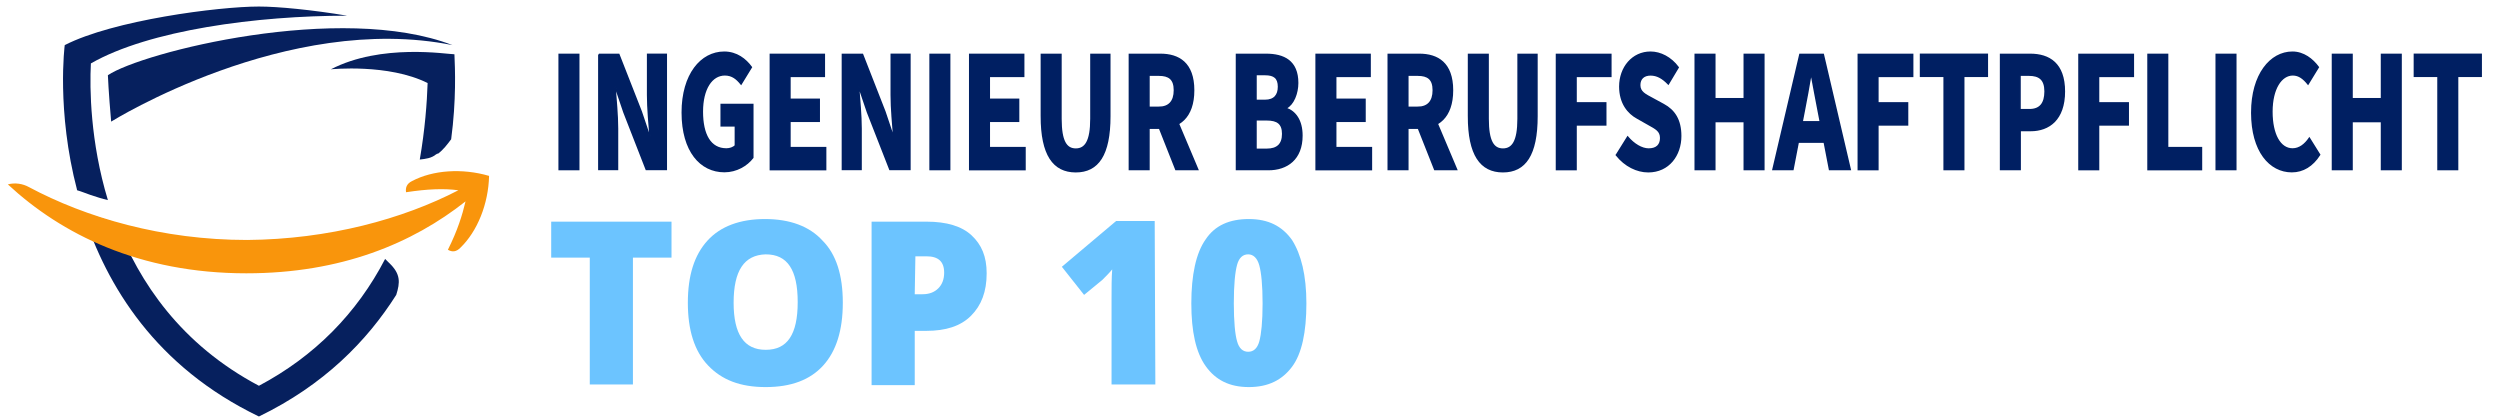
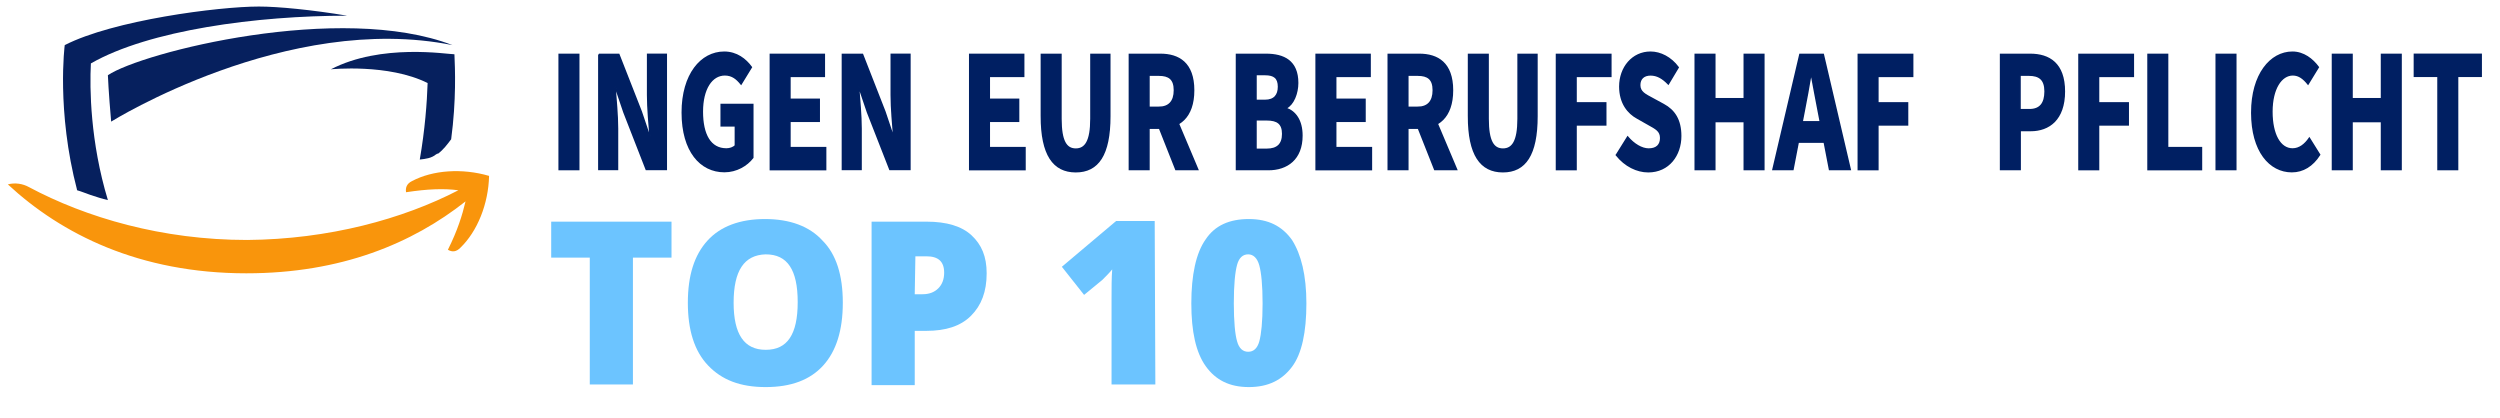
<svg xmlns="http://www.w3.org/2000/svg" id="Ebene_1" version="1.1" viewBox="0 0 382.35 64">
  <defs>
    <style>
      .st0 {
        fill: none;
      }

      .st1 {
        fill: #06205e;
      }

      .st2 {
        fill: #001f62;
        stroke: #001f62;
        stroke-miterlimit: 10;
        stroke-width: .25px;
      }

      .st3 {
        fill: #6cc4ff;
      }

      .st4 {
        isolation: isolate;
      }

      .st5 {
        fill: #f9950c;
        fill-rule: evenodd;
      }

      .st6 {
        display: none;
      }
    </style>
  </defs>
  <rect class="st0" x="85.6" y="36.6" width="159.5" height="35.3" />
  <g class="st4">
    <path class="st3" d="M96.8,58.8h-6.6v-19.4h-5.9v-5.5h18.4v5.5h-5.9v19.4Z" />
    <path class="st3" d="M128.9,46.3c0,4.2-1,7.4-3,9.6s-4.9,3.3-8.8,3.3-6.7-1.1-8.8-3.3-3.1-5.4-3.1-9.6,1-7.3,3-9.5,5-3.3,8.8-3.3,6.8,1.1,8.8,3.3c2.1,2.1,3.1,5.3,3.1,9.5ZM112.2,46.3c0,4.8,1.6,7.2,4.9,7.2,1.7,0,2.9-.6,3.7-1.8.8-1.2,1.2-3,1.2-5.5s-.4-4.3-1.2-5.5c-.8-1.2-2-1.8-3.7-1.8-3.3.1-4.9,2.5-4.9,7.4Z" />
    <path class="st3" d="M150.9,41.8c0,2.8-.8,4.9-2.4,6.5s-3.9,2.3-6.8,2.3h-1.8v8.3h-6.6v-25h8.4c3.1,0,5.4.7,6.9,2.1s2.3,3.2,2.3,5.8ZM139.9,45h1.2c1,0,1.8-.3,2.4-.9.6-.6.9-1.4.9-2.4,0-1.7-.9-2.5-2.7-2.5h-1.7l-.1,5.8h0Z" />
    <path class="st3" d="M176.7,58.8h-6.7v-13.2c0-1.6,0-3.1.1-4.4-.4.5-.9,1-1.5,1.6l-2.8,2.3-3.4-4.3,8.3-7h5.9l.1,25h0Z" />
    <path class="st3" d="M199.8,46.4c0,4.4-.7,7.7-2.2,9.7s-3.6,3.1-6.6,3.1-5.1-1.1-6.6-3.2-2.2-5.3-2.2-9.6.7-7.7,2.2-9.8c1.4-2.1,3.6-3.1,6.6-3.1s5.1,1.1,6.6,3.2c1.4,2.2,2.2,5.4,2.2,9.7ZM188.7,46.4c0,2.8.2,4.8.5,5.8.3,1.1.9,1.6,1.7,1.6s1.4-.5,1.7-1.6.5-3,.5-5.8-.2-4.7-.5-5.8-.9-1.7-1.7-1.7-1.4.5-1.7,1.6-.5,3-.5,5.9Z" />
  </g>
  <g>
    <path class="st1" d="M64.2,24.4c.9-.1,1.8-.2,2.5-.8.1,0,.1-.1.2-.1h.1c.8-.6,1.4-1.4,2-2.2.8-6,.6-10.8.5-13-1.1,0-11.2-1.7-18.9,2.3,0,0,8.8-.9,14.8,2.1-.1,3-.4,7.1-1.2,11.7Z" />
-     <path class="st1" d="M59.5,40.2l-.6-.6c-4.3,8.3-10.8,14.9-19.3,19.4-11.9-6.3-18.3-15.8-21.8-24.9-.4-.1-.8-.3-1.2-.4-1.3-.4-2.6-.8-3.9-1.2,3.6,11.2,11.1,23.6,26.9,31.2,9.9-4.8,16.5-11.5,21-18.6.6-1.9.7-3.2-1.1-4.9Z" />
    <path class="st1" d="M11.8,29.1c.7.2,1.4.5,2,.7.9.3,1.8.6,2.7.8-2.7-8.9-2.8-17.1-2.6-20.9,8.9-5.1,25.4-7.3,39.2-7.3-5.4-.9-10.6-1.4-13.5-1.4-6.2,0-22.3,2.1-29.7,5.9,0,0-1.3,10,1.9,22.2-.1-.1,0-.1,0,0Z" />
    <path class="st1" d="M69.2,6.9C43.9,1.8,17,18.6,17,18.6c-.4-4.5-.5-7.1-.5-7.1,5.2-3.5,35.6-11.2,52.7-4.6Z" />
  </g>
  <path class="st5" d="M37.7,41.8c14.5,0,25.4-4.6,33.5-11-.5,2.1-1.2,4.4-2.7,7.4.7.4,1.3.3,1.9-.3,2.6-2.5,4.3-6.7,4.4-11-4.1-1.2-8.6-.9-11.8.8-.8.4-1,1-.9,1.7,3.3-.5,5.8-.6,8-.3-8.5,4.4-19.8,7.5-32.3,7.6-13,0-24.6-3.4-33.4-8.1-.9-.5-2.1-.7-3.2-.4,8.2,7.6,20.1,13.6,36.5,13.6h0Z" />
  <g class="st6">
    <path class="st2" d="M94.2,26.2l-1-4.4h-4.6l-1,4.4h-3.3l4.3-17.6h4.4l4.4,17.6h-3.2ZM92.5,18.8l-.9-4.1c-.1-.2-.2-.9-.4-1.9s-.3-1.7-.4-2c-.1.7-.2,1.4-.4,2.3-.2.8-.6,2.7-1.2,5.7h3.3Z" />
    <path class="st2" d="M98.8,26.2V8.6h3.3v14.7h4.5v2.9s-7.8,0-7.8,0Z" />
    <path class="st2" d="M113,26.2h-3.3v-14.7h-3.4v-2.9h10v2.9h-3.3v14.7Z" />
    <path class="st2" d="M126,26.2h-7.9V8.6h7.9v2.8h-4.6v4.2h4.3v2.8h-4.3v4.9h4.6v2.9Z" />
    <path class="st2" d="M131.6,19.3v6.8h-3.3V8.6h4.3c1.8,0,3.1.4,4,1.3.9.9,1.3,2.2,1.3,3.9,0,2.2-.7,3.8-2.2,4.6l3.4,7.7h-3.5l-2.8-6.8s-1.2,0-1.2,0ZM131.6,16.5h.8c.8,0,1.3-.2,1.7-.7.3-.4.5-1.1.5-2s-.2-1.5-.5-1.9c-.4-.4-.9-.6-1.7-.6h-.8v5.2Z" />
-     <path class="st2" d="M148.5,21.3c0,1.6-.4,2.9-1.2,3.8s-2,1.3-3.6,1.3c-1.5,0-2.8-.3-3.9-.9v-3.2c1.3.9,2.5,1.3,3.6,1.3.6,0,1.1-.2,1.4-.5.3-.3.5-.8.5-1.4s-.2-1.1-.6-1.6c-.4-.5-1-1-1.9-1.6-.8-.5-1.3-1-1.7-1.5s-.7-1-.9-1.6-.3-1.3-.3-2.1c0-1.5.4-2.7,1.3-3.6s2-1.3,3.4-1.3c1.3,0,2.6.4,3.9,1.1l-1.1,2.6c-.4-.2-.8-.4-1.2-.6-.4-.2-.9-.3-1.4-.3s-.9.2-1.2.5-.4.8-.4,1.4.2,1.1.5,1.5.9.9,1.8,1.5c1.1.8,1.9,1.6,2.4,2.4.3.9.6,1.8.6,2.8Z" />
    <path class="st2" d="M158,8.6h3.3l-4.1,17.6h-4.2l-4.1-17.6h3.3l2.3,10.7c.2.9.4,2.2.6,3.9.2-1.4.4-2.8.6-3.9l2.3-10.7Z" />
    <path class="st2" d="M174.3,17.4c0,2.9-.5,5.1-1.6,6.7-1.1,1.6-2.6,2.3-4.7,2.3s-3.6-.8-4.7-2.3-1.6-3.8-1.6-6.7.5-5.1,1.6-6.7c1.1-1.5,2.7-2.3,4.7-2.3s3.6.8,4.7,2.3,1.6,3.8,1.6,6.7ZM165,17.4c0,2,.3,3.5.8,4.6.5,1,1.2,1.6,2.2,1.6,2,0,3-2,3-6.2s-1-6.2-2.9-6.2c-1,0-1.7.5-2.2,1.6-.6,1-.9,2.5-.9,4.6Z" />
    <path class="st2" d="M180,19.3v6.8h-3.3V8.6h4.3c1.8,0,3.1.4,4,1.3.9.9,1.3,2.2,1.3,3.9,0,2.2-.7,3.8-2.2,4.6l3.4,7.7h-3.5l-2.8-6.8s-1.2,0-1.2,0ZM180,16.5h.8c.8,0,1.3-.2,1.7-.7.3-.4.5-1.1.5-2s-.2-1.5-.5-1.9c-.4-.4-.9-.6-1.7-.6h-.8v5.2Z" />
    <path class="st2" d="M196.8,21.3c0,1.6-.4,2.9-1.2,3.8s-2,1.3-3.6,1.3c-1.5,0-2.8-.3-3.9-.9v-3.2c1.3.9,2.5,1.3,3.6,1.3.6,0,1.1-.2,1.4-.5.3-.3.5-.8.5-1.4s-.2-1.1-.6-1.6c-.4-.5-1-1-1.9-1.6-.8-.5-1.3-1-1.7-1.5s-.7-1-.9-1.6-.3-1.3-.3-2.1c0-1.5.4-2.7,1.3-3.6s2-1.3,3.4-1.3c1.3,0,2.6.4,3.9,1.1l-1.1,2.6c-.4-.2-.8-.4-1.2-.6-.4-.2-.9-.3-1.4-.3s-.9.2-1.2.5-.4.8-.4,1.4.2,1.1.5,1.5.9.9,1.8,1.5c1.1.8,1.9,1.6,2.4,2.4.4.9.6,1.8.6,2.8Z" />
    <path class="st2" d="M210.8,17.4c0,2.9-.5,5.1-1.6,6.7-1.1,1.6-2.6,2.3-4.7,2.3s-3.6-.8-4.7-2.3-1.6-3.8-1.6-6.7.5-5.1,1.6-6.7c1.1-1.5,2.7-2.3,4.7-2.3s3.6.8,4.7,2.3,1.6,3.8,1.6,6.7ZM201.6,17.4c0,2,.3,3.5.8,4.6.5,1,1.2,1.6,2.2,1.6,2,0,3-2,3-6.2s-1-6.2-2.9-6.2c-1,0-1.7.5-2.2,1.6-.7,1-.9,2.5-.9,4.6Z" />
    <path class="st2" d="M216.5,19.3v6.8h-3.3V8.6h4.3c1.8,0,3.1.4,4,1.3.9.9,1.3,2.2,1.3,3.9,0,2.2-.7,3.8-2.2,4.6l3.4,7.7h-3.5l-2.8-6.8s-1.2,0-1.2,0ZM216.5,16.5h.8c.8,0,1.3-.2,1.7-.7.3-.4.5-1.1.5-2s-.2-1.5-.5-1.9c-.4-.4-.9-.6-1.7-.6h-.8v5.2Z" />
    <path class="st2" d="M230.6,16.4h5.4v9c-1.5.6-3.1,1-4.9,1-2,0-3.6-.8-4.7-2.3-1.1-1.6-1.7-3.8-1.7-6.7s.6-5,1.9-6.6c1.3-1.6,3-2.4,5.3-2.4,1.4,0,2.7.4,4,1.1l-1,2.7c-1-.6-1.9-.9-2.8-.9-1.2,0-2.2.6-2.9,1.7-.7,1.1-1.1,2.6-1.1,4.5,0,2,.3,3.5.8,4.5s1.3,1.6,2.3,1.6c.5,0,1.1-.1,1.6-.2v-4h-2.2v-3h0Z" />
    <path class="st2" d="M246.4,26.2h-7.9V8.6h7.9v2.8h-4.6v4.2h4.3v2.8h-4.3v4.9h4.6v2.9Z" />
  </g>
  <g>
    <path class="st2" d="M85.53,8.33h2.97v17.59h-2.97V8.33Z" />
    <path class="st2" d="M91.59,8.33h3.04l3.43,8.75,1.3,3.86h.08c-.14-1.86-.38-4.33-.38-6.4v-6.22h2.83v17.59h-3.04l-3.42-8.77-1.3-3.84h-.08c.14,1.94.38,4.3.38,6.37v6.24h-2.83V8.33Z" />
    <path class="st2" d="M104.36,17.22c0-5.84,2.89-9.22,6.4-9.22,1.91,0,3.26,1.09,4.14,2.28l-1.56,2.55c-.65-.8-1.35-1.4-2.48-1.4-2.02,0-3.46,2.13-3.46,5.65s1.22,5.72,3.69,5.72c.53,0,1.07-.18,1.39-.52v-3.04h-2.17v-3.25h4.81v8.11c-.91,1.19-2.5,2.13-4.33,2.13-3.62,0-6.43-3.09-6.43-9.02Z" />
    <path class="st2" d="M117.83,8.33h8.23v3.34h-5.26v3.53h4.48v3.34h-4.48v4.05h5.46v3.34h-8.43V8.33Z" />
    <path class="st2" d="M128.86,8.33h3.04l3.42,8.75,1.3,3.86h.08c-.14-1.86-.38-4.33-.38-6.4v-6.22h2.83v17.59h-3.04l-3.43-8.77-1.3-3.84h-.08c.14,1.94.38,4.3.38,6.37v6.24h-2.83V8.33Z" />
-     <path class="st2" d="M142.26,8.33h2.97v17.59h-2.97V8.33Z" />
    <path class="st2" d="M148.32,8.33h8.23v3.34h-5.26v3.53h4.48v3.34h-4.48v4.05h5.46v3.34h-8.43V8.33Z" />
    <path class="st2" d="M159.28,17.77v-9.44h2.97v9.85c0,3.44.81,4.64,2.28,4.64s2.33-1.19,2.33-4.64v-9.85h2.86v9.44c0,5.91-1.79,8.48-5.19,8.48s-5.25-2.57-5.25-8.48Z" />
    <path class="st2" d="M172.74,8.33h4.73c2.78,0,5.07,1.3,5.07,5.48s-2.28,5.78-5.07,5.78h-1.76v6.33h-2.97V8.33ZM177.23,16.43c1.56,0,2.4-.9,2.4-2.63s-.84-2.32-2.4-2.32h-1.52v4.95h1.52ZM176.93,18.54l2.05-2.54,4.19,9.92h-3.32l-2.92-7.38Z" />
    <path class="st2" d="M189.12,8.33h4.49c2.72,0,4.84,1,4.84,4.36,0,1.58-.66,3.26-1.73,3.8v.11c1.34.47,2.38,1.79,2.38,4.14,0,3.58-2.26,5.18-5.11,5.18h-4.87V8.33ZM193.47,15.37c1.44,0,2.08-.82,2.08-2.1,0-1.36-.67-1.88-2.06-1.88h-1.41v3.98h1.39ZM193.74,22.85c1.62,0,2.45-.77,2.45-2.37s-.82-2.17-2.45-2.17h-1.66v4.54h1.66Z" />
    <path class="st2" d="M201.3,8.33h8.23v3.34h-5.26v3.53h4.48v3.34h-4.48v4.05h5.46v3.34h-8.43V8.33Z" />
    <path class="st2" d="M212.33,8.33h4.73c2.78,0,5.07,1.3,5.07,5.48s-2.28,5.78-5.07,5.78h-1.76v6.33h-2.97V8.33ZM216.82,16.43c1.56,0,2.4-.9,2.4-2.63s-.84-2.32-2.4-2.32h-1.52v4.95h1.52ZM216.52,18.54l2.05-2.54,4.19,9.92h-3.32l-2.92-7.38Z" />
    <path class="st2" d="M224.61,17.77v-9.44h2.97v9.85c0,3.44.81,4.64,2.28,4.64s2.33-1.19,2.33-4.64v-9.85h2.86v9.44c0,5.91-1.79,8.48-5.19,8.48s-5.25-2.57-5.25-8.48Z" />
    <path class="st2" d="M238.07,8.33h8.28v3.34h-5.32v4.08h4.54v3.34h-4.54v6.84h-2.97V8.33Z" />
    <path class="st2" d="M247.23,23.7l1.7-2.73c.93,1.09,2.14,1.84,3.22,1.84,1.24,0,1.85-.65,1.85-1.7,0-1.11-.75-1.46-1.89-2.1l-1.71-.97c-1.36-.74-2.65-2.24-2.65-4.8,0-2.92,1.94-5.24,4.68-5.24,1.51,0,3.09.8,4.22,2.31l-1.5,2.51c-.87-.89-1.69-1.38-2.72-1.38s-1.67.57-1.67,1.58c0,1.08.86,1.47,2,2.08l1.67.91c1.6.87,2.6,2.3,2.6,4.79,0,2.92-1.82,5.45-4.95,5.45-1.71,0-3.52-.87-4.86-2.54Z" />
    <path class="st2" d="M259.28,8.33h2.97v6.78h4.53v-6.78h2.97v17.59h-2.97v-7.34h-4.53v7.34h-2.97V8.33Z" />
    <path class="st2" d="M275.29,8.33h3.55l4.12,17.59h-3.14l-1.72-8.91c-.36-1.76-.71-3.84-1.07-5.67h-.08c-.32,1.86-.67,3.92-1.03,5.67l-1.72,8.91h-3.03l4.12-17.59ZM273.89,18.64h6.32v3.09h-6.32v-3.09Z" />
    <path class="st2" d="M284.23,8.33h8.28v3.34h-5.32v4.08h4.54v3.34h-4.54v6.84h-2.97V8.33Z" />
-     <path class="st2" d="M297.35,11.66h-3.61v-3.34h10.19v3.34h-3.61v14.26h-2.97v-14.26Z" />
    <path class="st2" d="M305.98,8.33h4.51c2.89,0,5.22,1.38,5.22,5.66s-2.36,5.96-5.14,5.96h-1.62v5.97h-2.97V8.33ZM310.39,16.79c1.63,0,2.4-.97,2.4-2.81s-.88-2.5-2.49-2.5h-1.37v5.31h1.45Z" />
    <path class="st2" d="M317.98,8.33h8.28v3.34h-5.32v4.08h4.54v3.34h-4.54v6.84h-2.97V8.33Z" />
    <path class="st2" d="M328.53,8.33h2.97v14.26h5.18v3.34h-8.15V8.33Z" />
    <path class="st2" d="M338.96,8.33h2.97v17.59h-2.97V8.33Z" />
    <path class="st2" d="M344.4,17.22c0-5.84,2.88-9.22,6.2-9.22,1.7,0,3.06,1.07,3.95,2.28l-1.56,2.55c-.66-.82-1.37-1.4-2.32-1.4-1.8,0-3.22,2.13-3.22,5.65s1.26,5.72,3.17,5.72c1.08,0,1.93-.71,2.57-1.64l1.56,2.5c-1.09,1.7-2.54,2.58-4.24,2.58-3.33,0-6.11-3.09-6.11-9.02Z" />
    <path class="st2" d="M356.74,8.33h2.97v6.78h4.53v-6.78h2.97v17.59h-2.97v-7.34h-4.53v7.34h-2.97V8.33Z" />
    <path class="st2" d="M372.88,11.66h-3.61v-3.34h10.19v3.34h-3.61v14.26h-2.97v-14.26Z" />
  </g>
</svg>